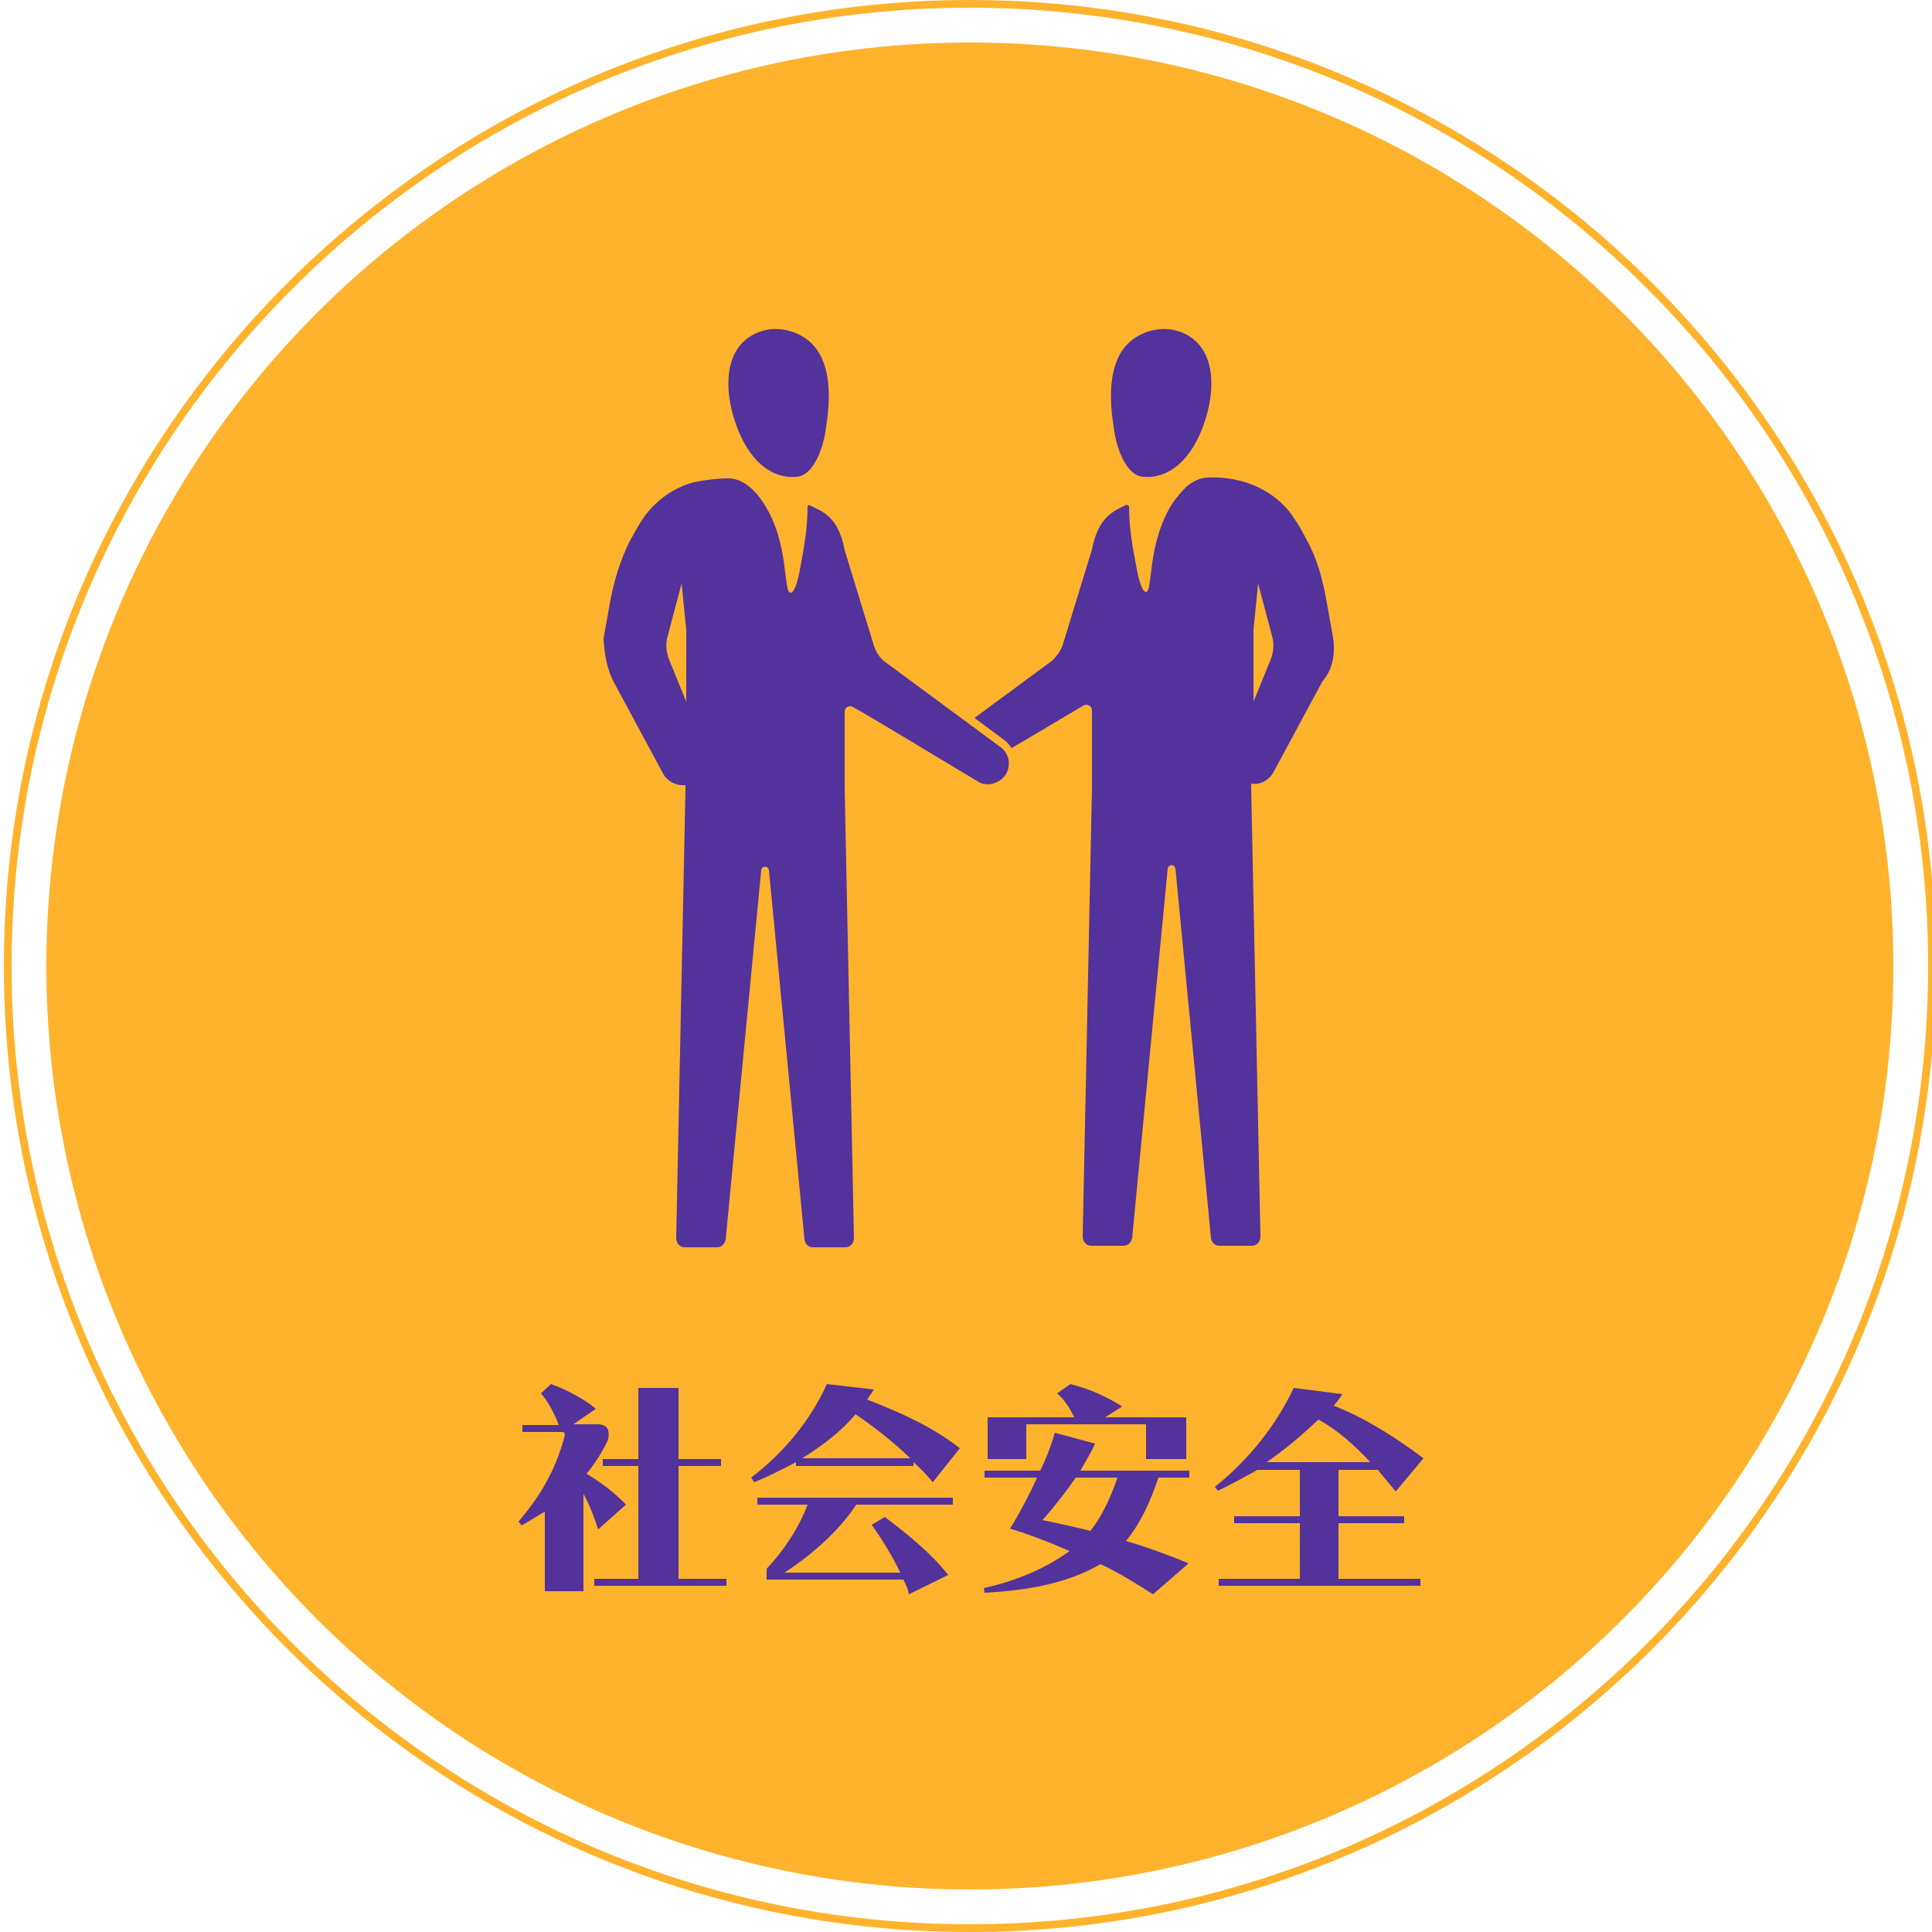
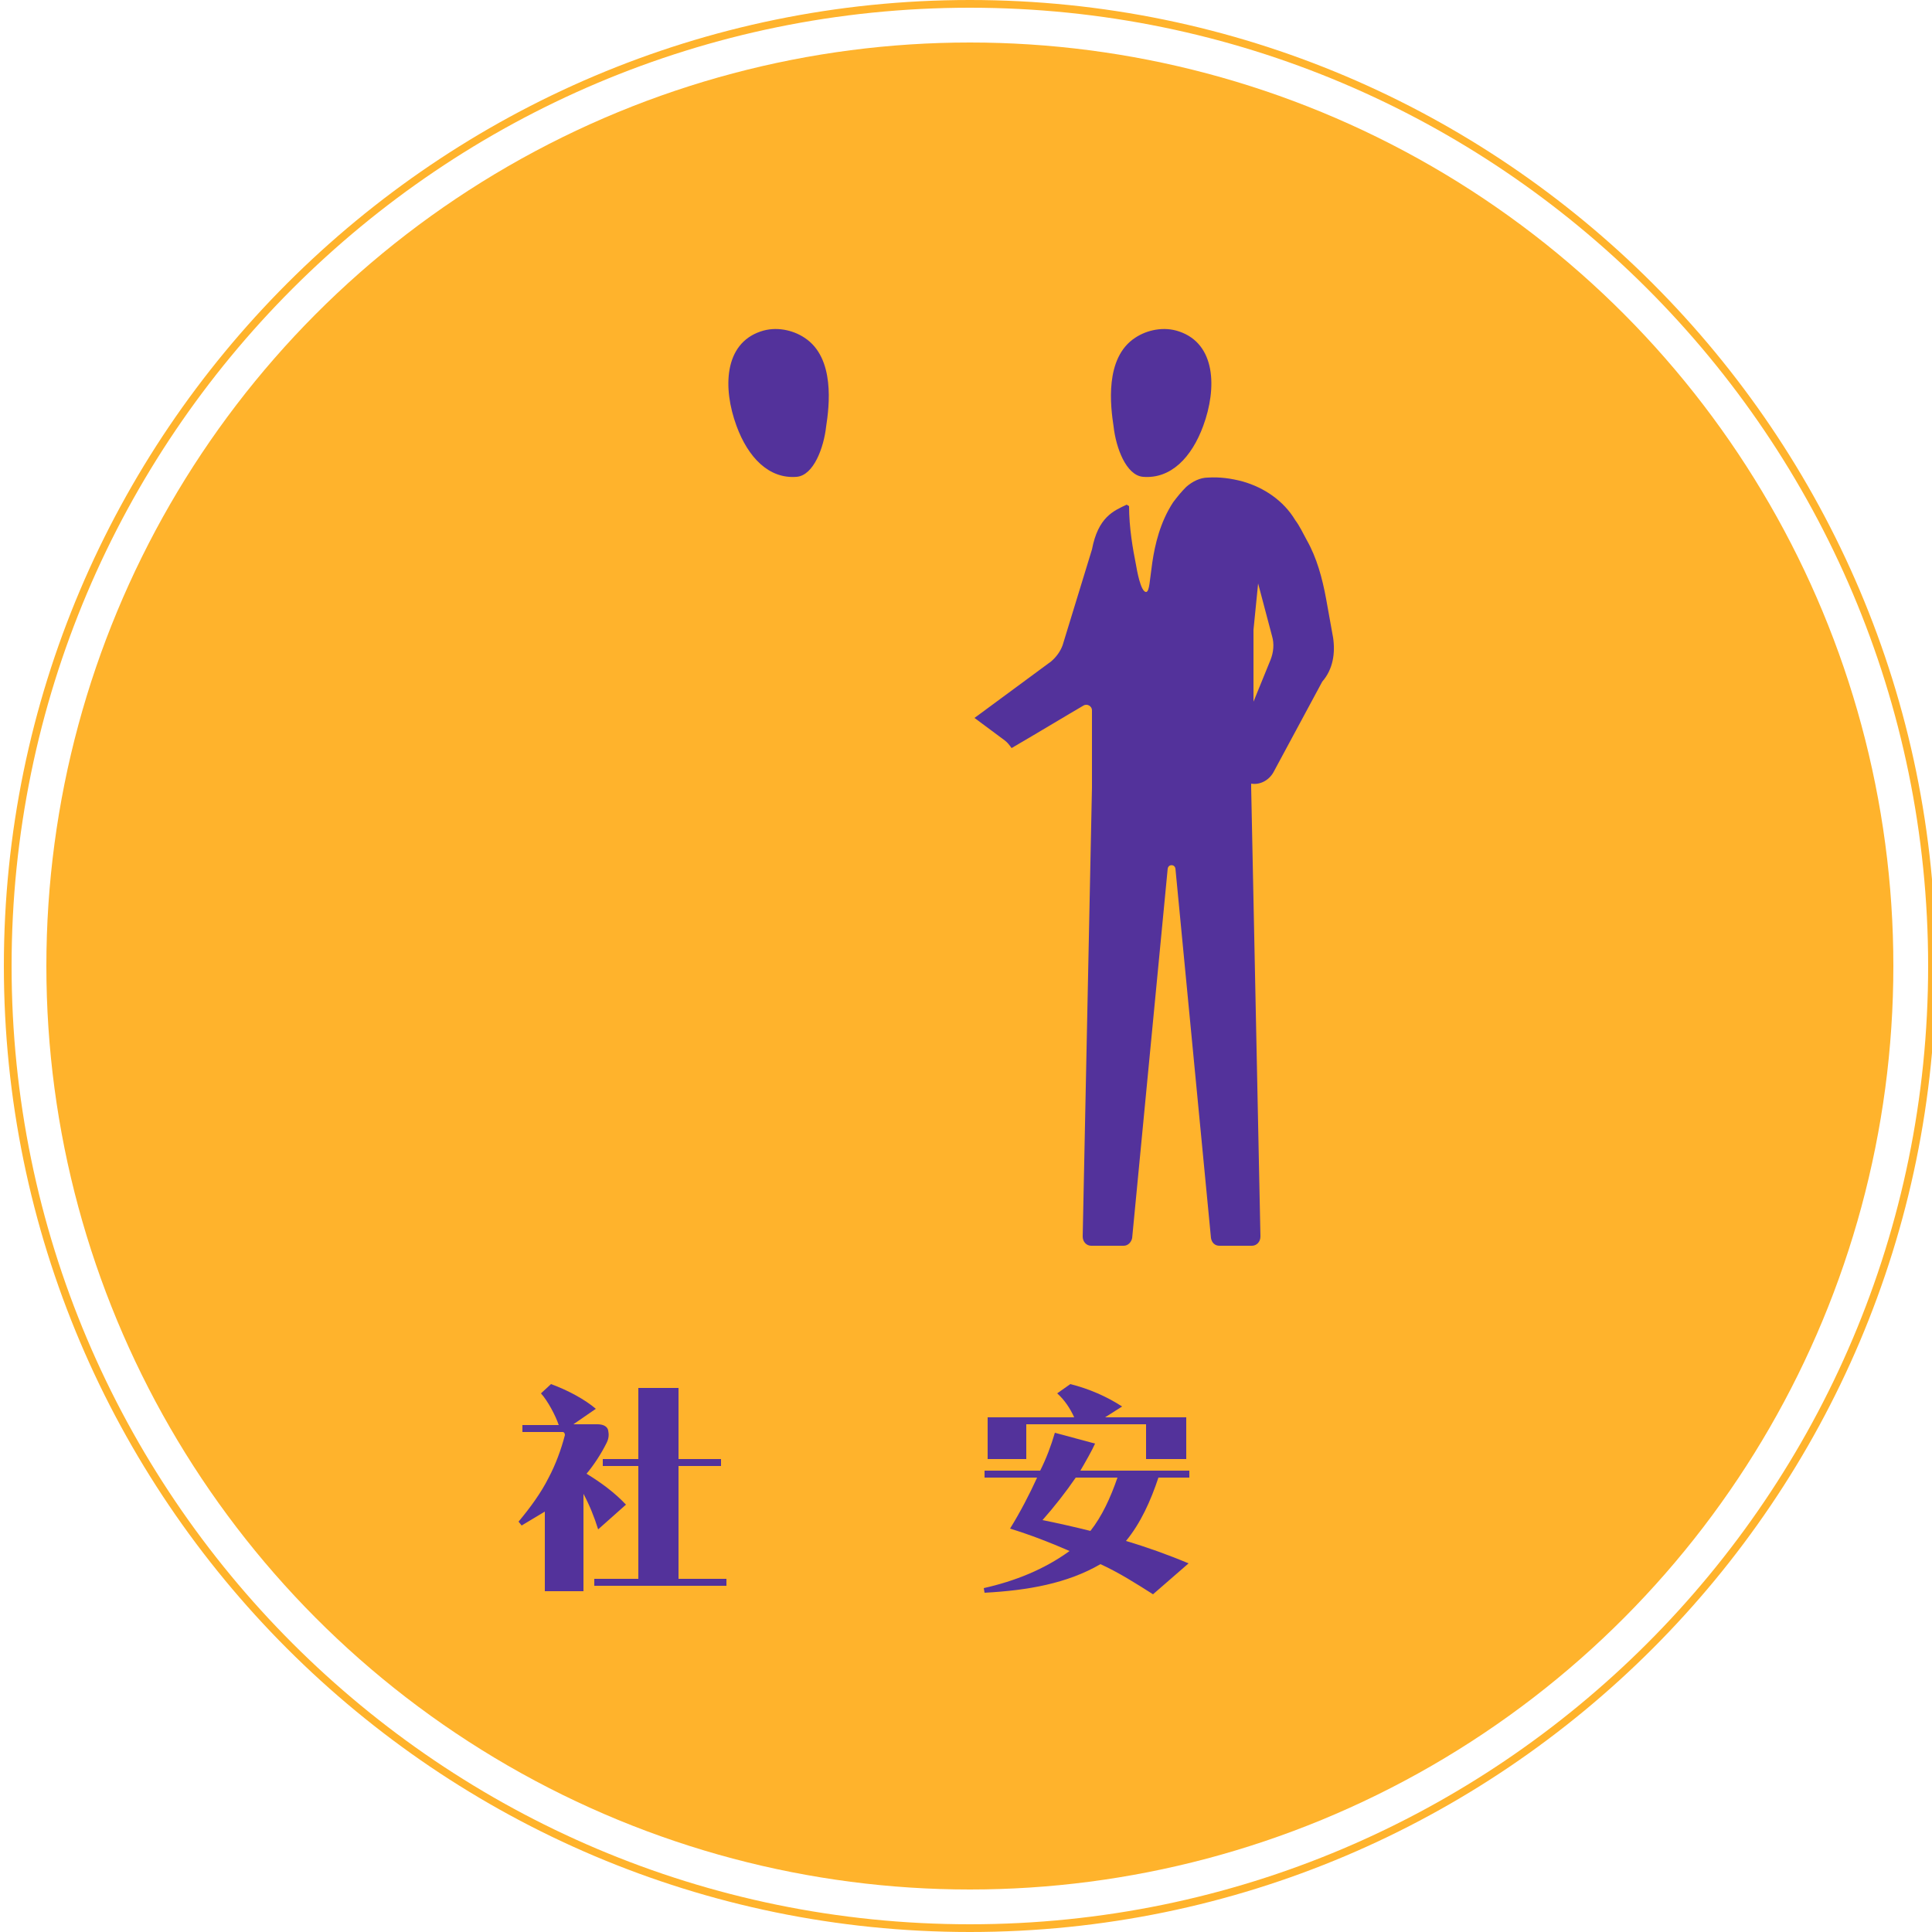
<svg xmlns="http://www.w3.org/2000/svg" version="1.1" id="Layer_1" x="0px" y="0px" viewBox="0 0 250 250" style="enable-background:new 0 0 250 250;" xml:space="preserve">
  <style type="text/css">
	.st0{fill:#FFB32C;}
	.st1{fill:#53329B;}
</style>
  <g>
    <circle class="st0" cx="125.5" cy="125" r="119.5" />
    <g>
      <path class="st1" d="M77.4,197.9c-0.5-1.6-1.1-3.1-1.9-4.6v12.6h-5v-10.3c-1,0.6-2,1.2-3,1.8l-0.4-0.5c1.5-1.8,2.9-3.7,3.9-5.7    c0.9-1.7,1.6-3.6,2.1-5.5c0-0.2-0.1-0.4-0.3-0.4h-5.2v-0.9h4.7c-0.4-1.2-1.4-3.1-2.3-4.1l1.3-1.2c2.2,0.8,4.4,2,5.8,3.2l-2.9,2    h3.1c0.8,0,1.3,0.3,1.4,0.8c0.1,0.5,0.1,1-0.2,1.6c-0.7,1.4-1.6,2.8-2.6,4c1.8,1.1,3.6,2.4,5.1,4L77.4,197.9z M76.9,205.2v-0.9    h5.7v-14.6H78v-0.9h4.6v-9.2h5.2v9.2h5.5v0.9h-5.5v14.6H94v0.9H76.9z" />
-       <path class="st1" d="M120.7,191.8c-0.8-1-1.6-1.8-2.5-2.6v0.5H103v-0.5c-1.9,1-3.7,1.9-5.4,2.6l-0.4-0.6c4.2-3.2,7.6-7.3,9.8-12.1    l6.1,0.7c-0.2,0.3-0.7,1-0.9,1.3c4.1,1.6,8.3,3.4,12,6.3L120.7,191.8z M110.8,194.7c-2.3,3.5-5.9,6.6-9.3,8.8h15    c-1-2.1-2.3-4.2-3.7-6.2l1.7-1c2.9,2.2,5.9,4.6,8.2,7.5l-5.1,2.5c-0.1-0.7-0.4-1.3-0.7-1.9H99.2V203c2-2.1,4.1-5.1,5.3-8.3h-6.5    v-0.9h25.3v0.9H110.8z M110.7,183c-2,2.4-4.5,4.2-6.9,5.7h14C115.6,186.6,113.2,184.7,110.7,183z" />
      <path class="st1" d="M149.9,191.2c-1,3-2.3,5.9-4.2,8.2c2.7,0.8,5.5,1.8,8.1,2.9l-4.6,4c-2.2-1.4-4.4-2.8-6.8-3.9    c-4.3,2.5-9.4,3.4-15,3.7l-0.1-0.6c4-0.9,7.8-2.4,11.1-4.8c-2.5-1.1-5.1-2.1-7.7-2.9c1.3-2.1,2.5-4.4,3.5-6.6h-6.8v-0.9h7.2    c0.8-1.6,1.4-3.2,1.9-4.9l5.2,1.4c-0.4,0.9-1.2,2.3-1.9,3.5h14.1v0.9H149.9z M148.3,188.8v-4.5h-15.5v4.5h-5v-5.4h11.2    c-0.5-1.1-1.2-2.2-2.2-3.1l1.7-1.2c2.4,0.6,4.7,1.6,6.7,2.9l-2.2,1.4h10.5v5.4H148.3z M139.2,191.2c-1.3,1.9-2.8,3.8-4.3,5.5    c2,0.4,4.2,0.9,6.2,1.4c1.5-1.9,2.6-4.3,3.5-6.9H139.2z" />
-       <path class="st1" d="M180.6,193c-0.6-0.8-1.7-2-2.3-2.8h-5.1v6h8.5v0.9h-8.5v7.2h10.6v0.9h-26.1v-0.9h10.5v-7.2h-8.5v-0.9h8.5v-6    h-5.5c-1.6,0.9-3.8,2.1-5.1,2.7l-0.4-0.5c4.5-3.6,8-8.1,10.2-12.8l6.3,0.8c-0.3,0.5-0.7,1-1.1,1.5c3.8,1.5,7.6,3.8,11.6,6.8    L180.6,193z M170.6,183.7c-1.8,1.7-4.2,3.8-6.7,5.5h13.4C175.4,187.1,172.9,184.9,170.6,183.7z" />
    </g>
    <path class="st0" d="M125.5,250c-68.9,0-125-56.1-125-125S56.6,0,125.5,0s125,56.1,125,125S194.4,250,125.5,250z M125.5,1   C57.1,1,1.5,56.6,1.5,125s55.6,124,124,124s124-55.6,124-124S193.9,1,125.5,1z" />
    <g>
      <path class="st1" d="M147.9,61.7c-2.2-0.2-3.5-3.8-3.8-6.5c-0.4-2.6-1.2-8.9,2.8-11.5c1.5-1,3.7-1.5,5.7-0.8    c4.7,1.6,4.9,7.3,3.1,12.2C154.2,59.2,151.5,62,147.9,61.7z" />
      <path class="st1" d="M103.1,61.7c2.2-0.2,3.5-3.8,3.8-6.5c0.4-2.6,1.2-8.9-2.8-11.5c-1.5-1-3.7-1.5-5.7-0.8    c-4.7,1.6-4.9,7.3-3.1,12.2C96.8,59.2,99.5,62,103.1,61.7z" />
-       <path class="st1" d="M79.5,88.4l6.3,11.7c0.6,1.1,1.8,1.6,2.9,1.5v0.5l-1.2,58.1c0,0.7,0.5,1.2,1.1,1.2h4.2c0.6,0,1-0.5,1.1-1    l4.6-47.8c0.1-0.6,0.9-0.6,1,0l4.6,47.8c0.1,0.6,0.5,1,1.1,1h4.2c0.6,0,1.1-0.5,1.1-1.2l-1.2-58.1l0-10c0-0.6,0.6-0.9,1.1-0.6    c3.4,1.9,12.7,7.6,16.1,9.6c0.7,0.5,1.7,0.5,2.5,0.1l0,0c1.8-0.8,2.1-3.3,0.5-4.5l-14.9-11c-0.7-0.5-1.2-1.2-1.5-2.1l-3.8-12.4    c-0.8-4.3-2.8-5-4.5-5.8c-0.1-0.1-0.3,0-0.3,0.2c0,2.7-0.5,5.5-0.9,7.6c-0.1,0.6-0.6,3.5-1.3,3.5c-1,0-0.1-6.4-3.5-11.6    c-0.5-0.8-1.1-1.5-1.7-2c-0.8-0.7-1.8-1.2-2.8-1.2c-1.5,0-3,0.2-4.5,0.5l0,0c-2.7,0.7-5.2,2.5-6.8,5c-0.5,0.8-1,1.7-1.5,2.6    c-1.2,2.4-2,5-2.5,7.6l-0.9,5C78.2,84.5,78.5,86.6,79.5,88.4z M86.4,82.3l1.8-6.8l0.6,6c0,0,0,0,0,0v9.3l-2.2-5.4    C86.2,84.4,86.1,83.3,86.4,82.3z" />
      <path class="st1" d="M172.5,82.5l-0.9-5c-0.5-2.7-1.2-5.3-2.5-7.6c-0.5-0.9-0.9-1.8-1.5-2.6c-1.5-2.5-4-4.2-6.8-5l0,0    c-1.5-0.4-3-0.6-4.5-0.5c-1,0-2,0.5-2.8,1.2c-0.6,0.6-1.1,1.2-1.7,2c-3.4,5.2-2.6,11.6-3.5,11.6c-0.7,0-1.2-2.9-1.3-3.5    c-0.4-2-0.9-4.8-0.9-7.6c-0.1-0.1-0.2-0.1-0.3-0.2c-1.7,0.8-3.7,1.6-4.5,5.8l-3.8,12.4c-0.3,0.8-0.8,1.5-1.5,2.1l-9.9,7.3l3.9,2.9    c0.4,0.3,0.6,0.6,0.9,1c3.6-2.1,7.4-4.4,9.3-5.5c0.5-0.3,1.1,0.1,1.1,0.6l0,10l-1.2,58.1c0,0.7,0.5,1.2,1.1,1.2h4.2    c0.6,0,1-0.5,1.1-1l4.6-47.8c0.1-0.6,0.9-0.6,1,0l4.6,47.8c0.1,0.6,0.5,1,1.1,1h4.2c0.6,0,1.1-0.5,1.1-1.2l-1.2-58.1v-0.5    c1.1,0.2,2.3-0.4,2.9-1.5l6.3-11.7C172.5,86.6,172.8,84.5,172.5,82.5z M164.4,85.4l-2.2,5.4v-9.3c0,0,0,0,0,0l0.6-6l1.8,6.8    C164.9,83.3,164.8,84.4,164.4,85.4z" />
    </g>
  </g>
</svg>